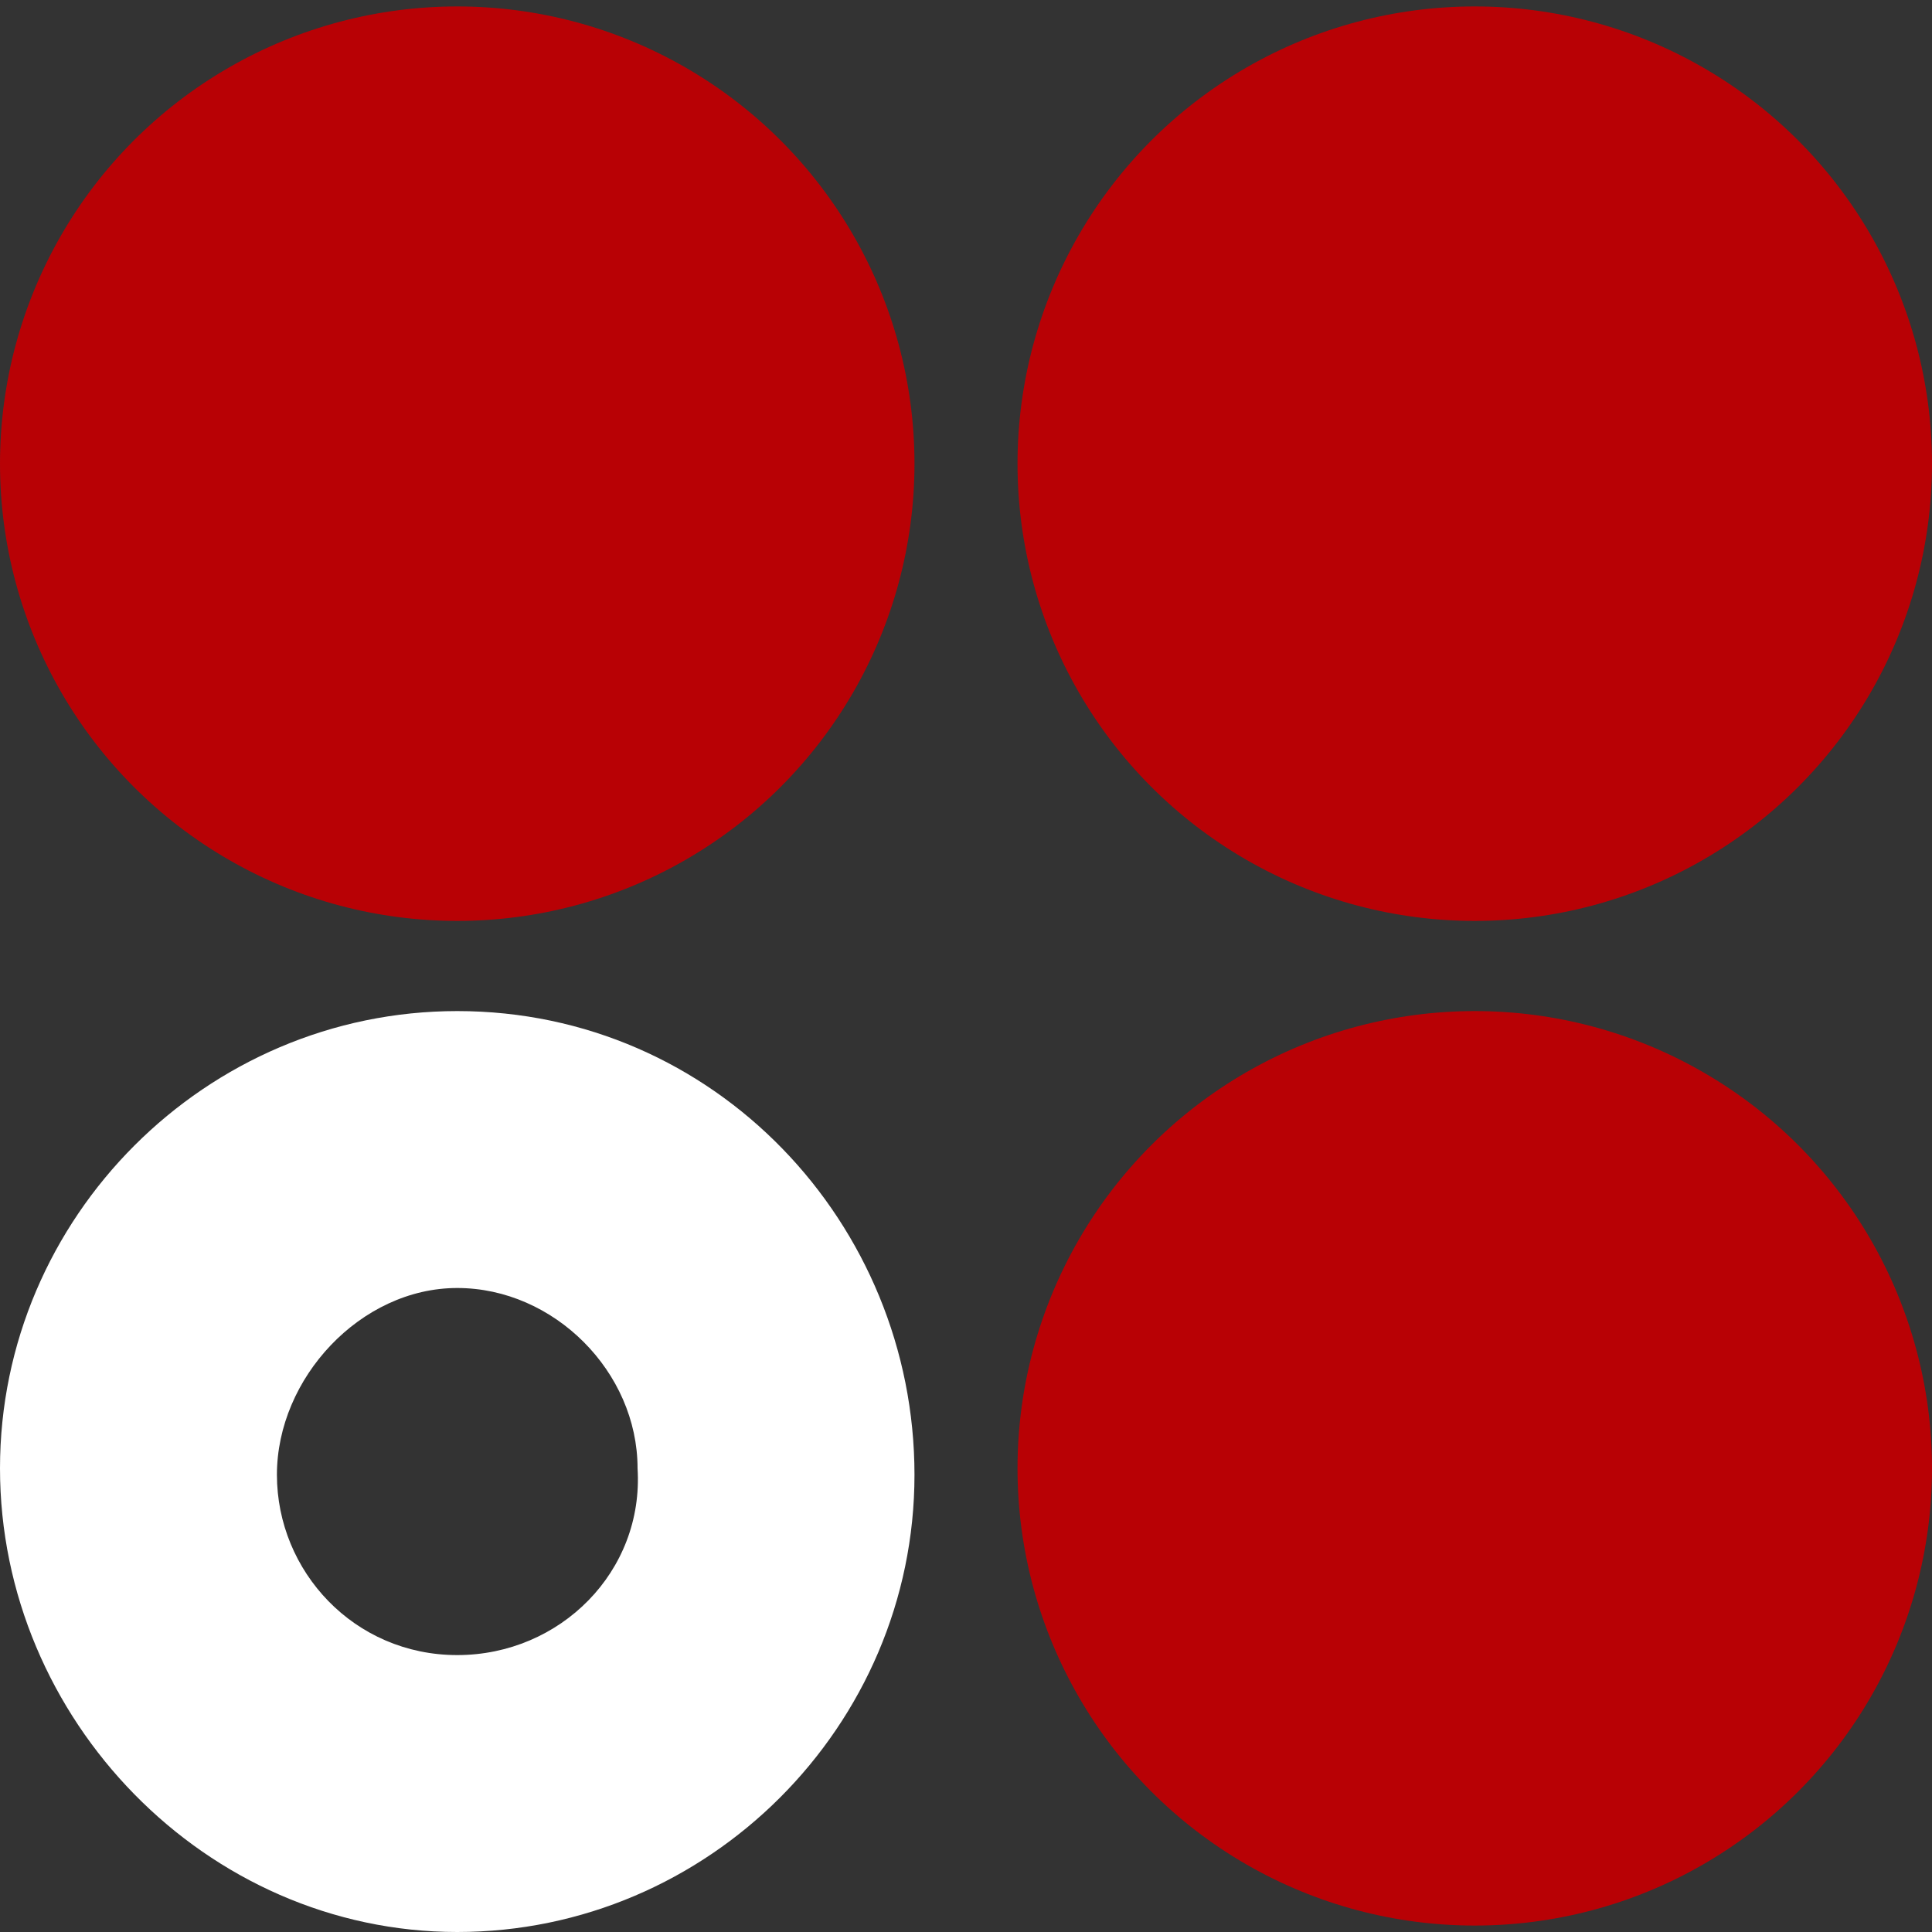
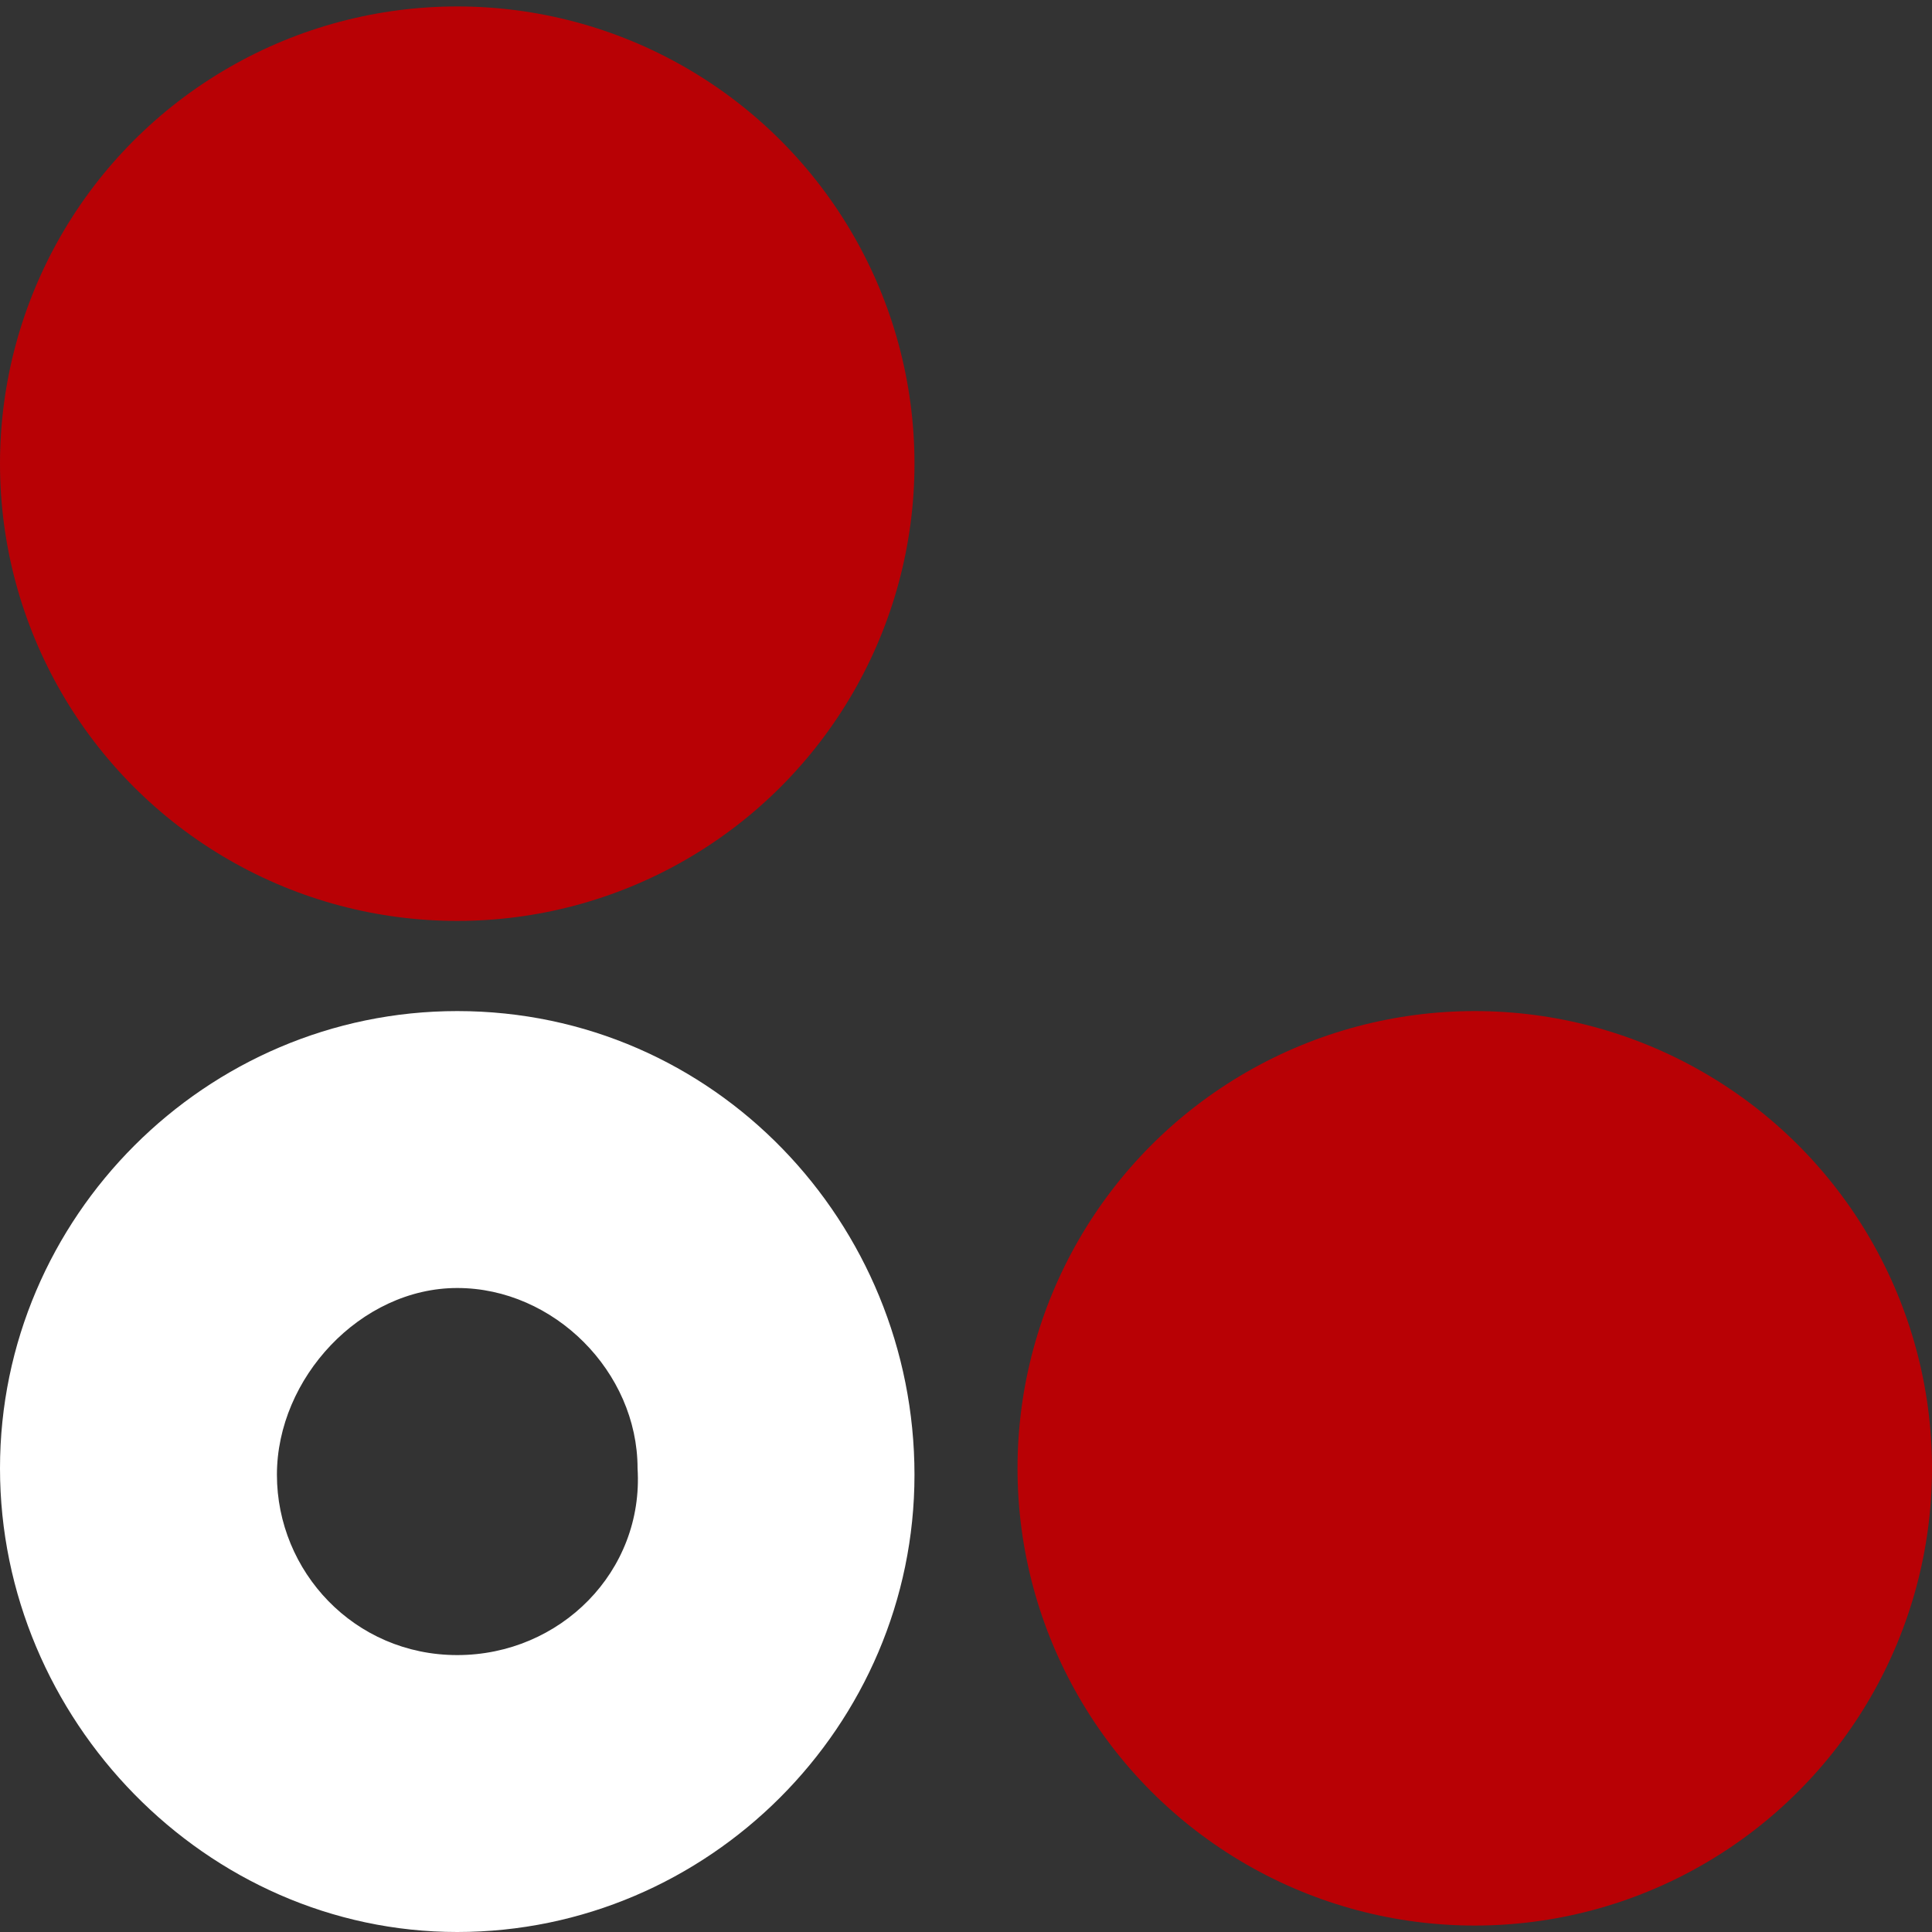
<svg xmlns="http://www.w3.org/2000/svg" version="1.1" id="レイヤー_1" x="0px" y="0px" viewBox="0 0 30 30" style="enable-background:new 0 0 30 30;" xml:space="preserve">
  <rect x="0" y="0" width="30" height="30" fill="#333333" stroke="none" />
  <style type="text/css">
	.st0{fill:#FFFFFF;}
	.st1{fill:#B80105;}
</style>
  <path class="st0" d="M7.1,15.7c-3.9,0-7.1,3.2-7.1,7.1S3.2,30,7.1,30s7.1-3.2,7.1-7.1S11.1,15.7,7.1,15.7z M7.1,25.7  c-1.6,0-2.8-1.3-2.8-2.8S5.6,20,7.1,20s2.8,1.3,2.8,2.8C10,24.4,8.7,25.7,7.1,25.7z" />
  <g>
    <circle class="st1" cx="22.9" cy="22.8" r="7.1" />
    <circle class="st1" cx="7.1" cy="7.2" r="7.1" />
-     <circle class="st1" cx="22.9" cy="7.2" r="7.1" />
  </g>
</svg>